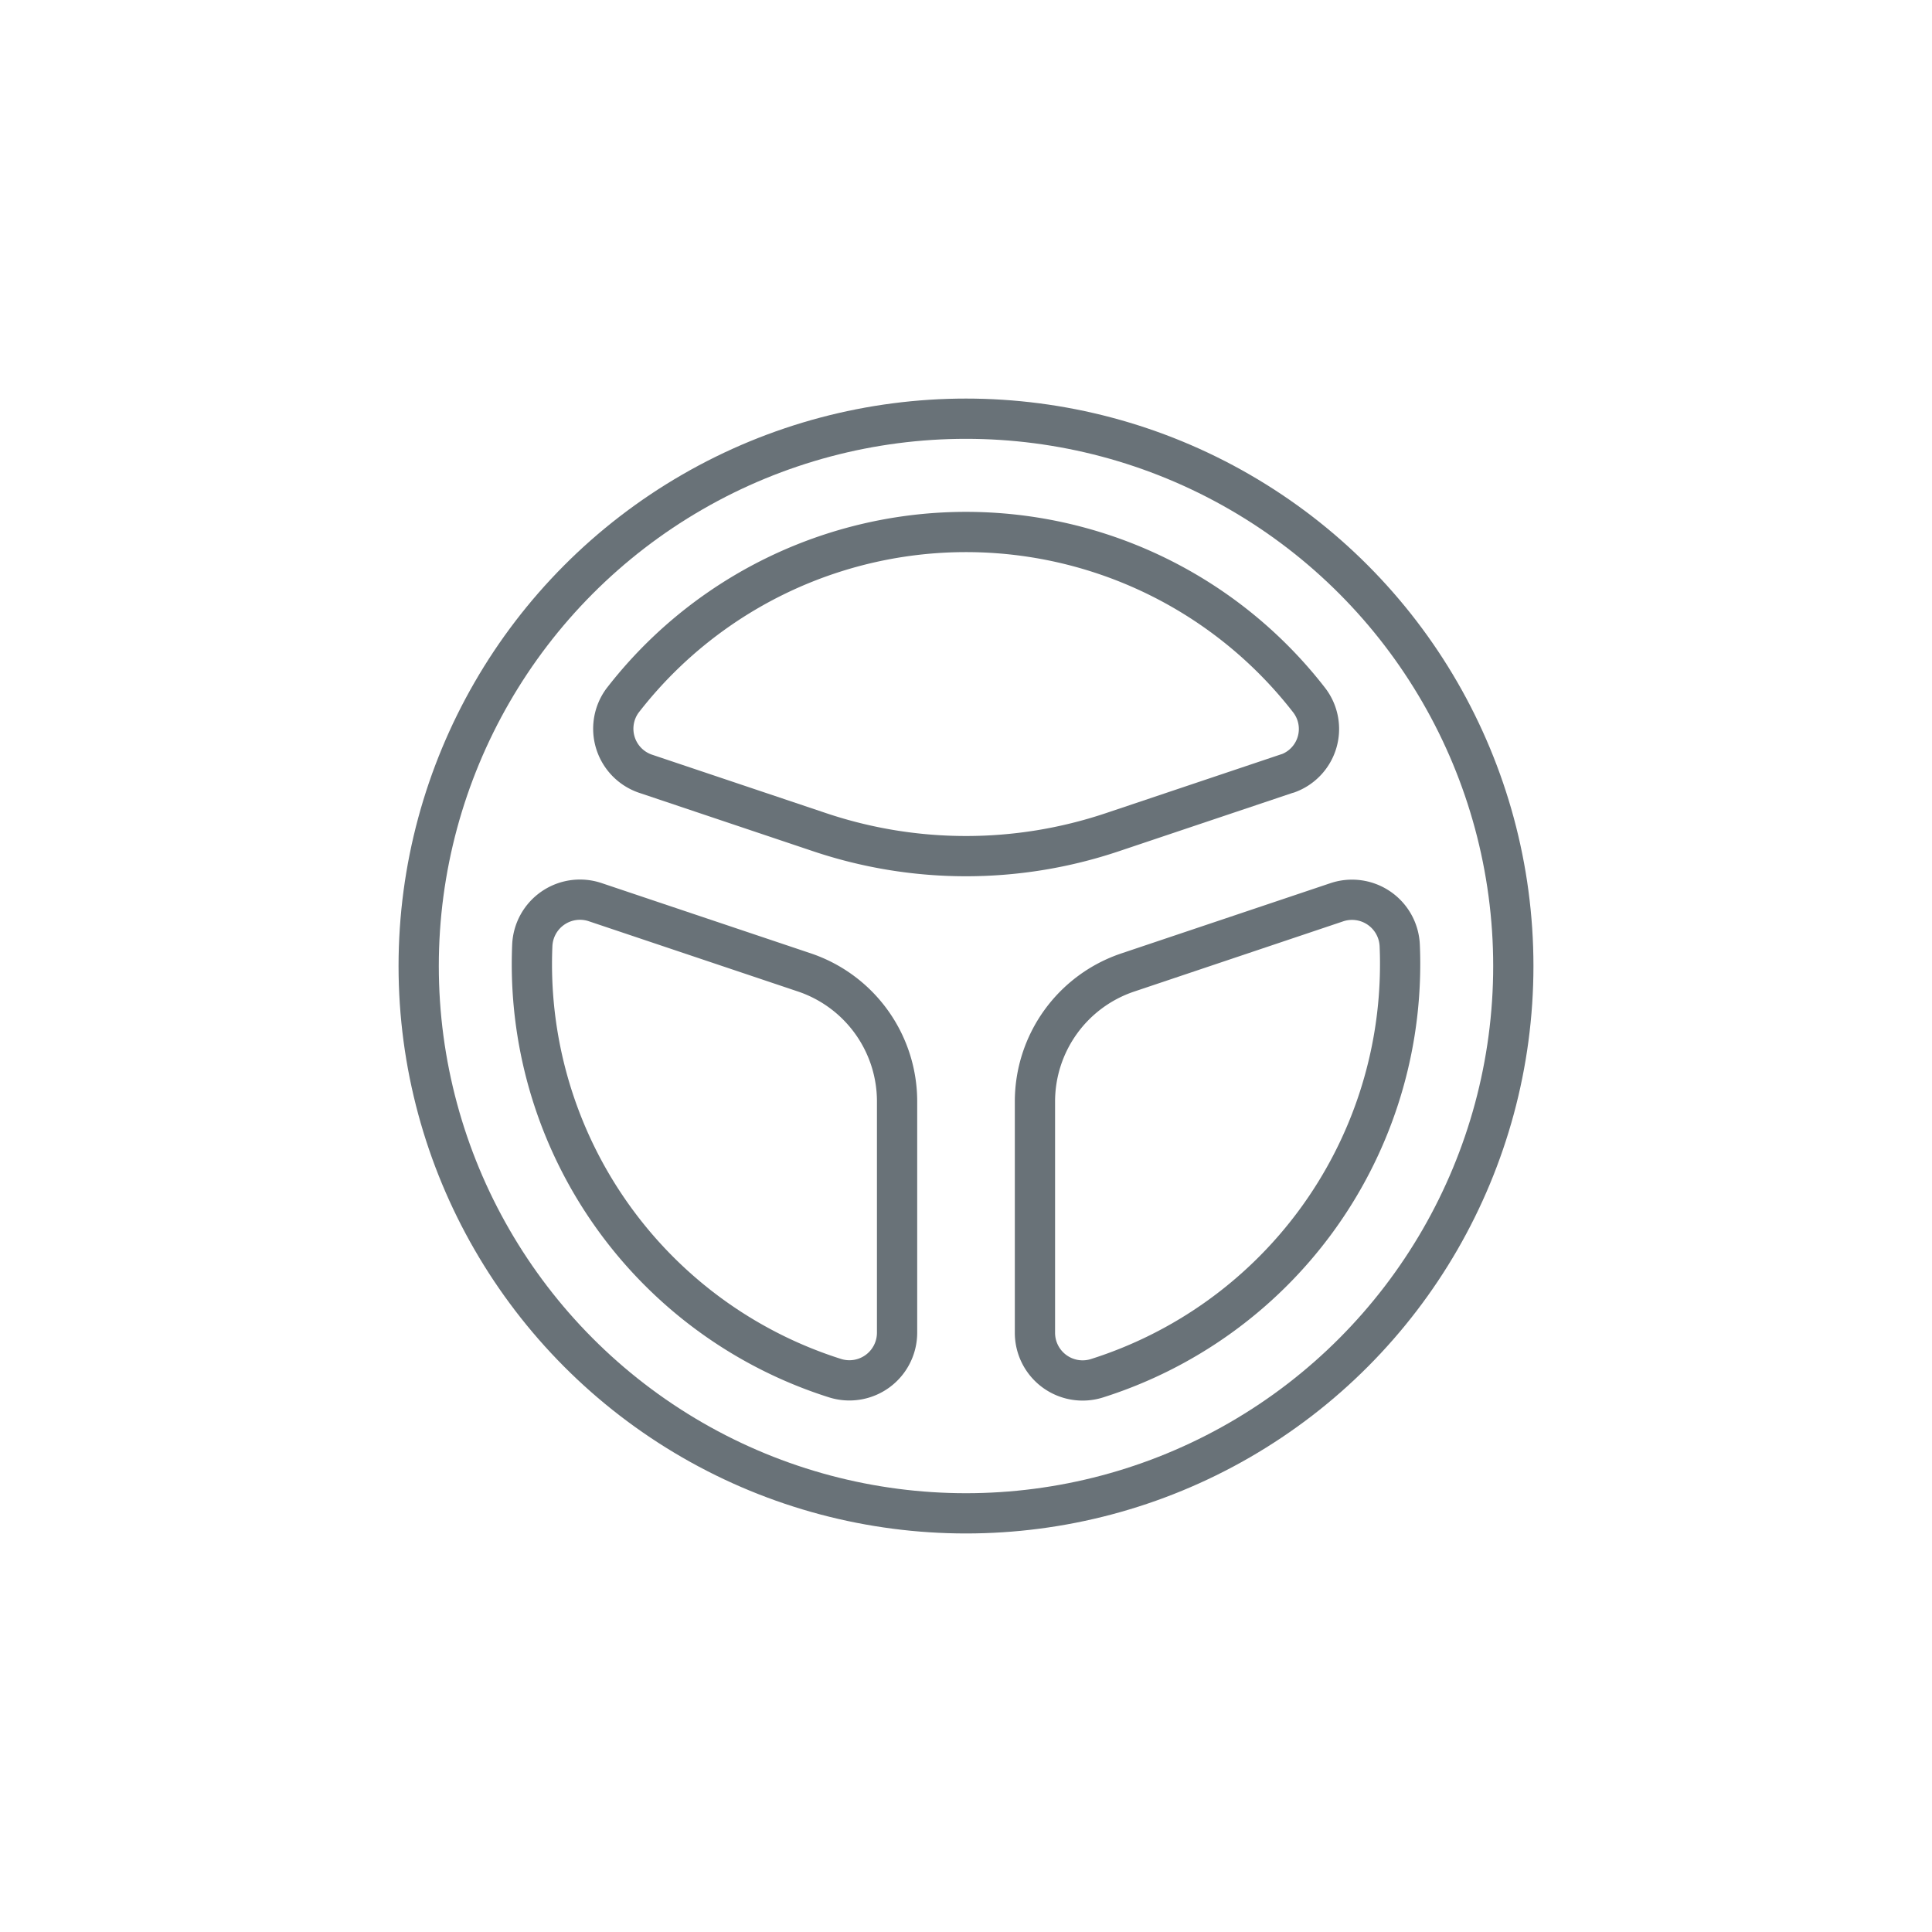
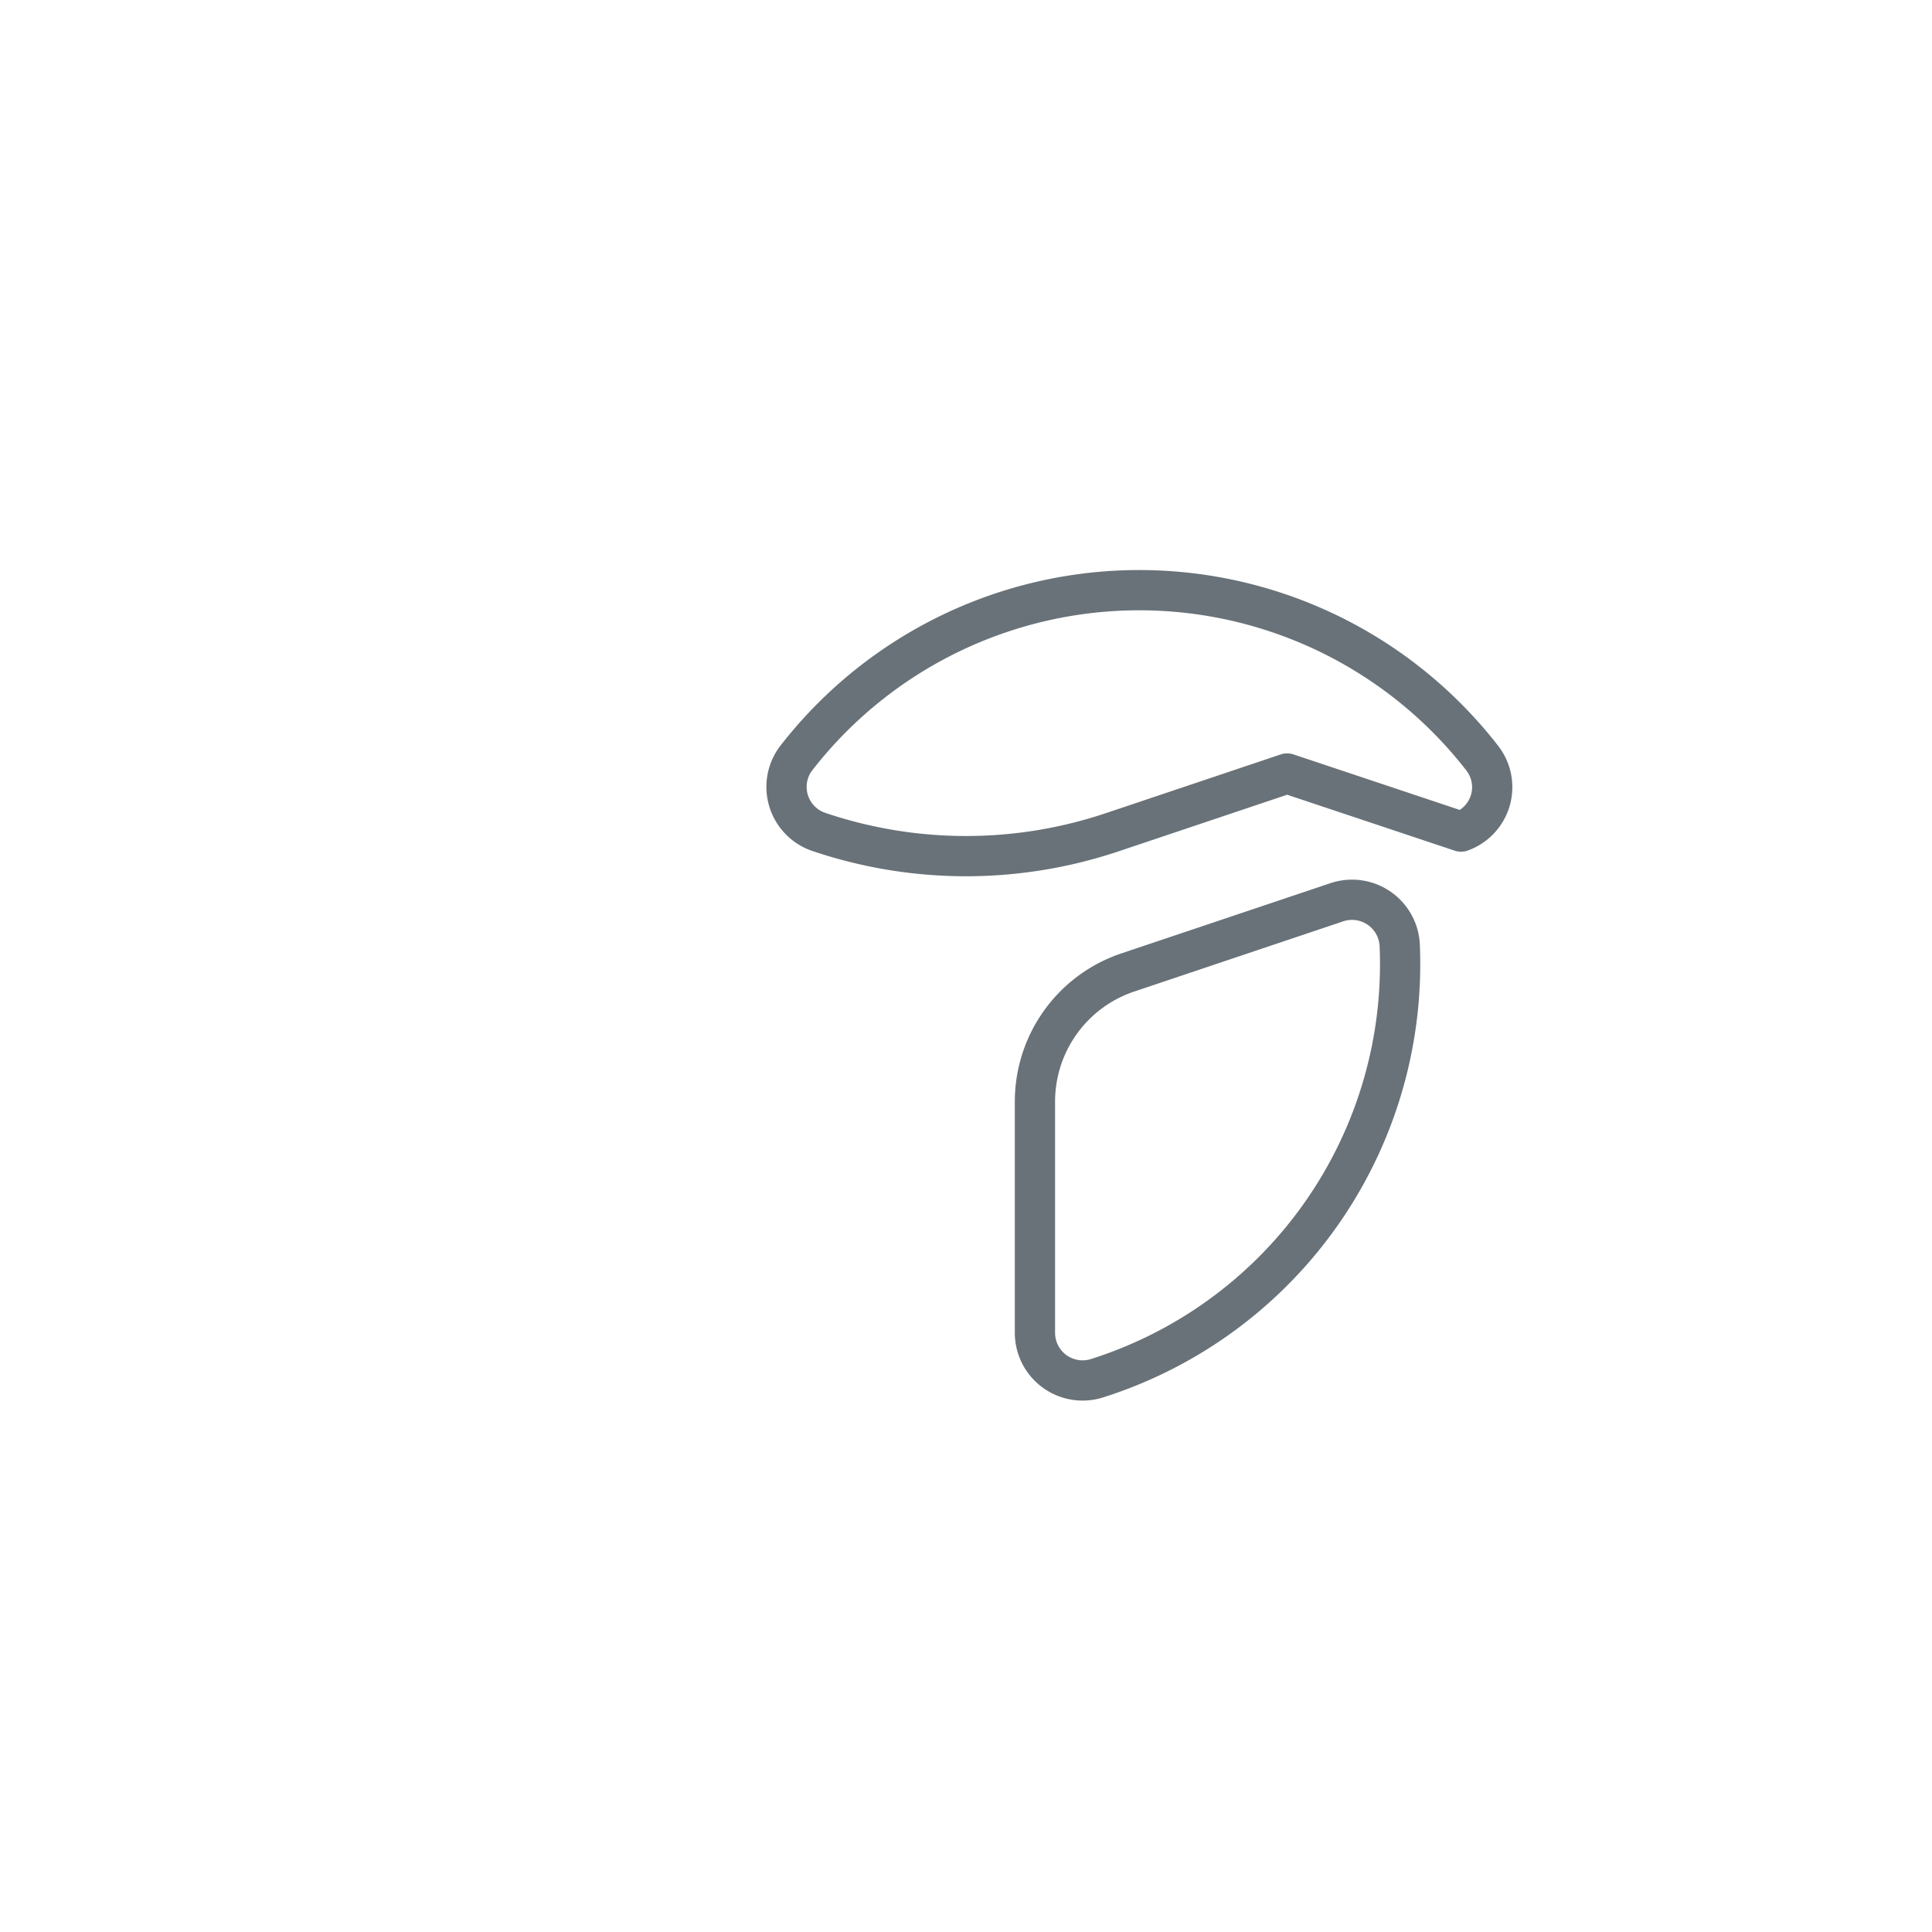
<svg xmlns="http://www.w3.org/2000/svg" data-name="IC_NiroEV_Feature01(96px)" width="96" height="96" viewBox="0 0 96 96">
  <g data-name="그룹 5267" transform="translate(-787.158 -376.922)">
-     <circle data-name="타원 299" cx="27.196" cy="27.196" r="27.196" transform="translate(807.962 397.727)" style="fill:none;stroke:#697278;stroke-linejoin:round;stroke-width:2px" />
    <path data-name="패스 9345" d="M853.585 421.754a2.373 2.373 0 0 1 3.125 2.151q.02.463.019.931a21.578 21.578 0 0 1-15.075 20.574 2.368 2.368 0 0 1-3.07-2.265v-11.487a6.766 6.766 0 0 1 4.612-6.414z" style="fill:none;stroke:#697278;stroke-linejoin:round;stroke-width:2px" />
-     <path data-name="패스 9346" d="M813.607 423.9a2.372 2.372 0 0 1 3.124-2.151l10.39 3.49a6.766 6.766 0 0 1 4.612 6.414v11.487a2.369 2.369 0 0 1-3.071 2.265 21.579 21.579 0 0 1-15.075-20.574q0-.463.02-.931z" style="fill:none;stroke:#697278;stroke-linejoin:round;stroke-width:2px" />
-     <path data-name="패스 9347" d="m851.115 415.357-8.686 2.917a22.831 22.831 0 0 1-14.542 0l-8.608-2.891a2.362 2.362 0 0 1-1.178-3.664l-.006.009a21.575 21.575 0 0 1 34.111-.02 2.346 2.346 0 0 1-1.058 3.643z" style="fill:none;stroke:#697278;stroke-linejoin:round;stroke-width:2px" />
+     <path data-name="패스 9347" d="m851.115 415.357-8.686 2.917a22.831 22.831 0 0 1-14.542 0a2.362 2.362 0 0 1-1.178-3.664l-.006.009a21.575 21.575 0 0 1 34.111-.02 2.346 2.346 0 0 1-1.058 3.643z" style="fill:none;stroke:#697278;stroke-linejoin:round;stroke-width:2px" />
  </g>
</svg>